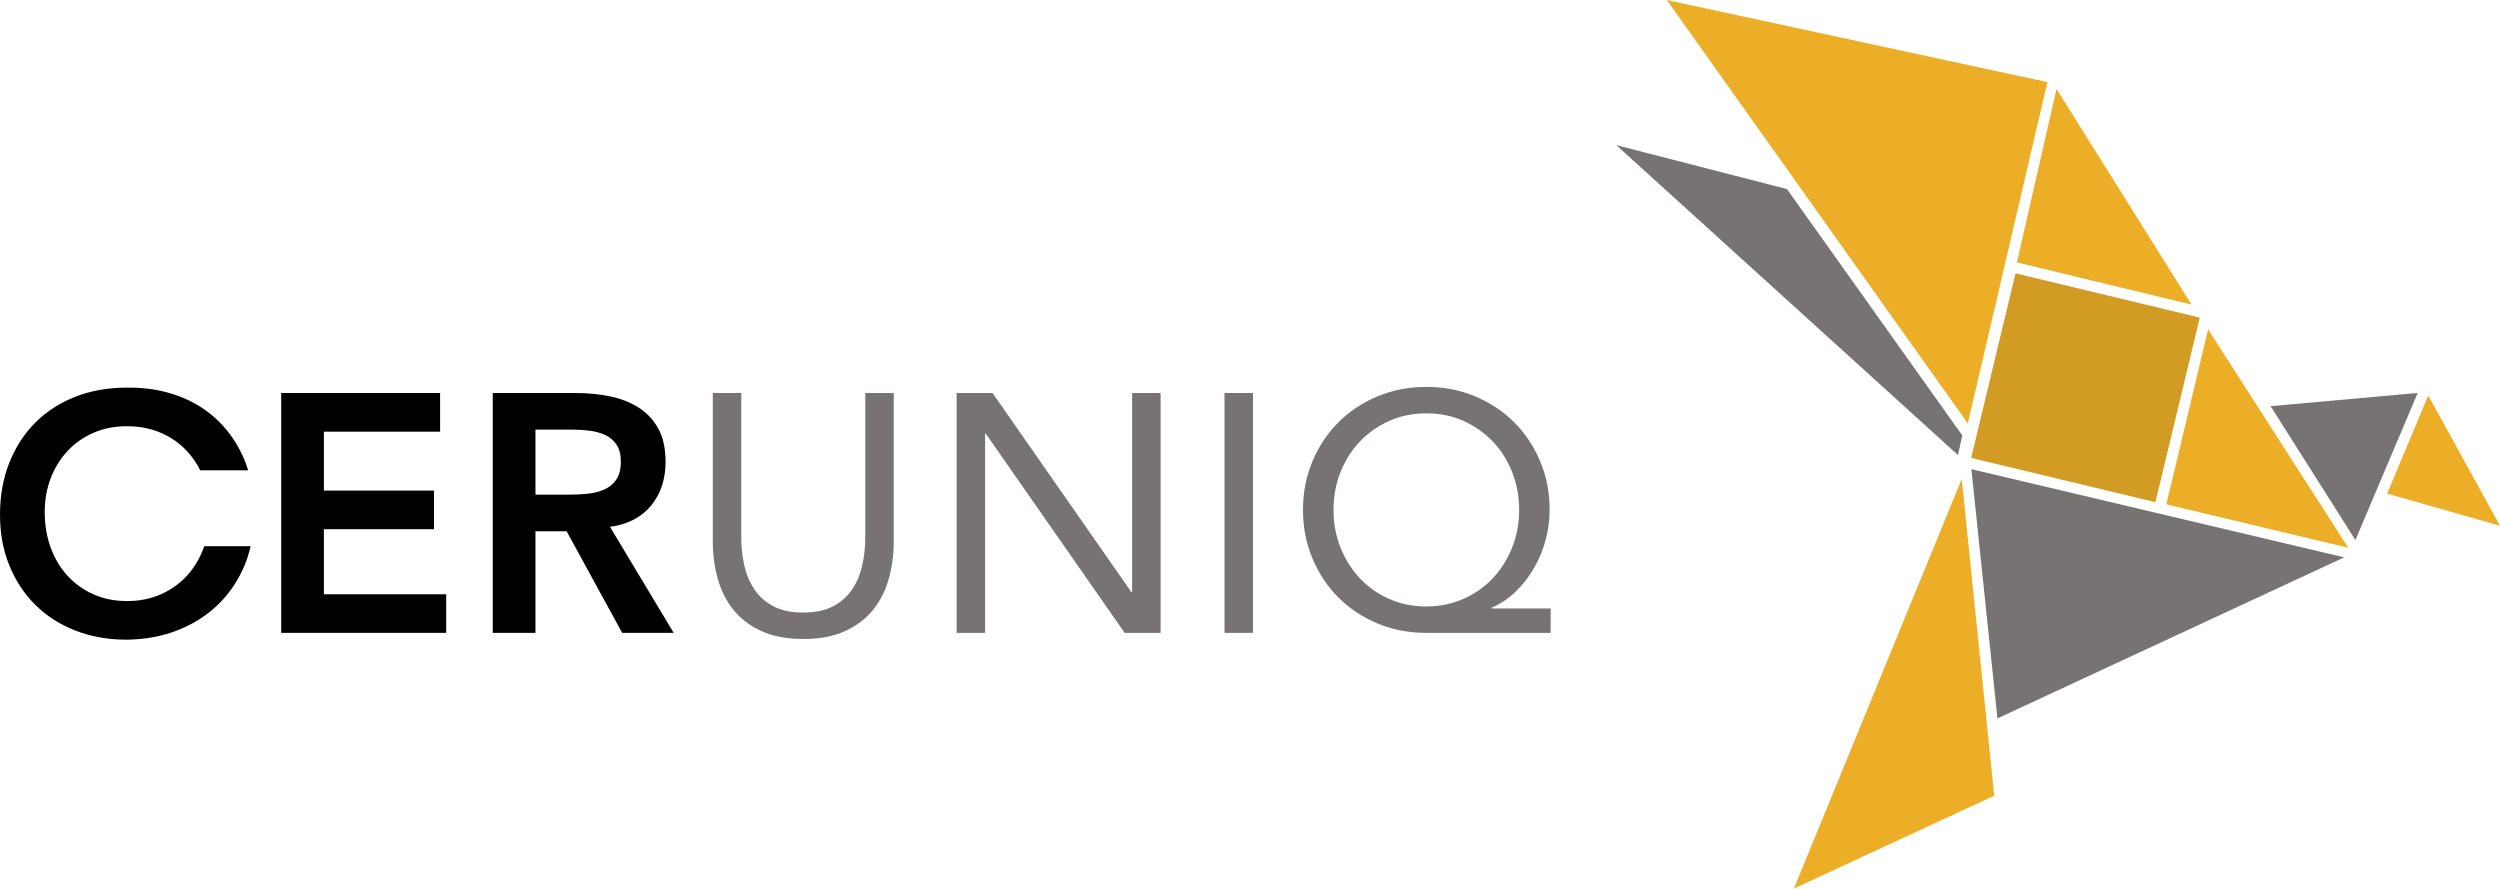
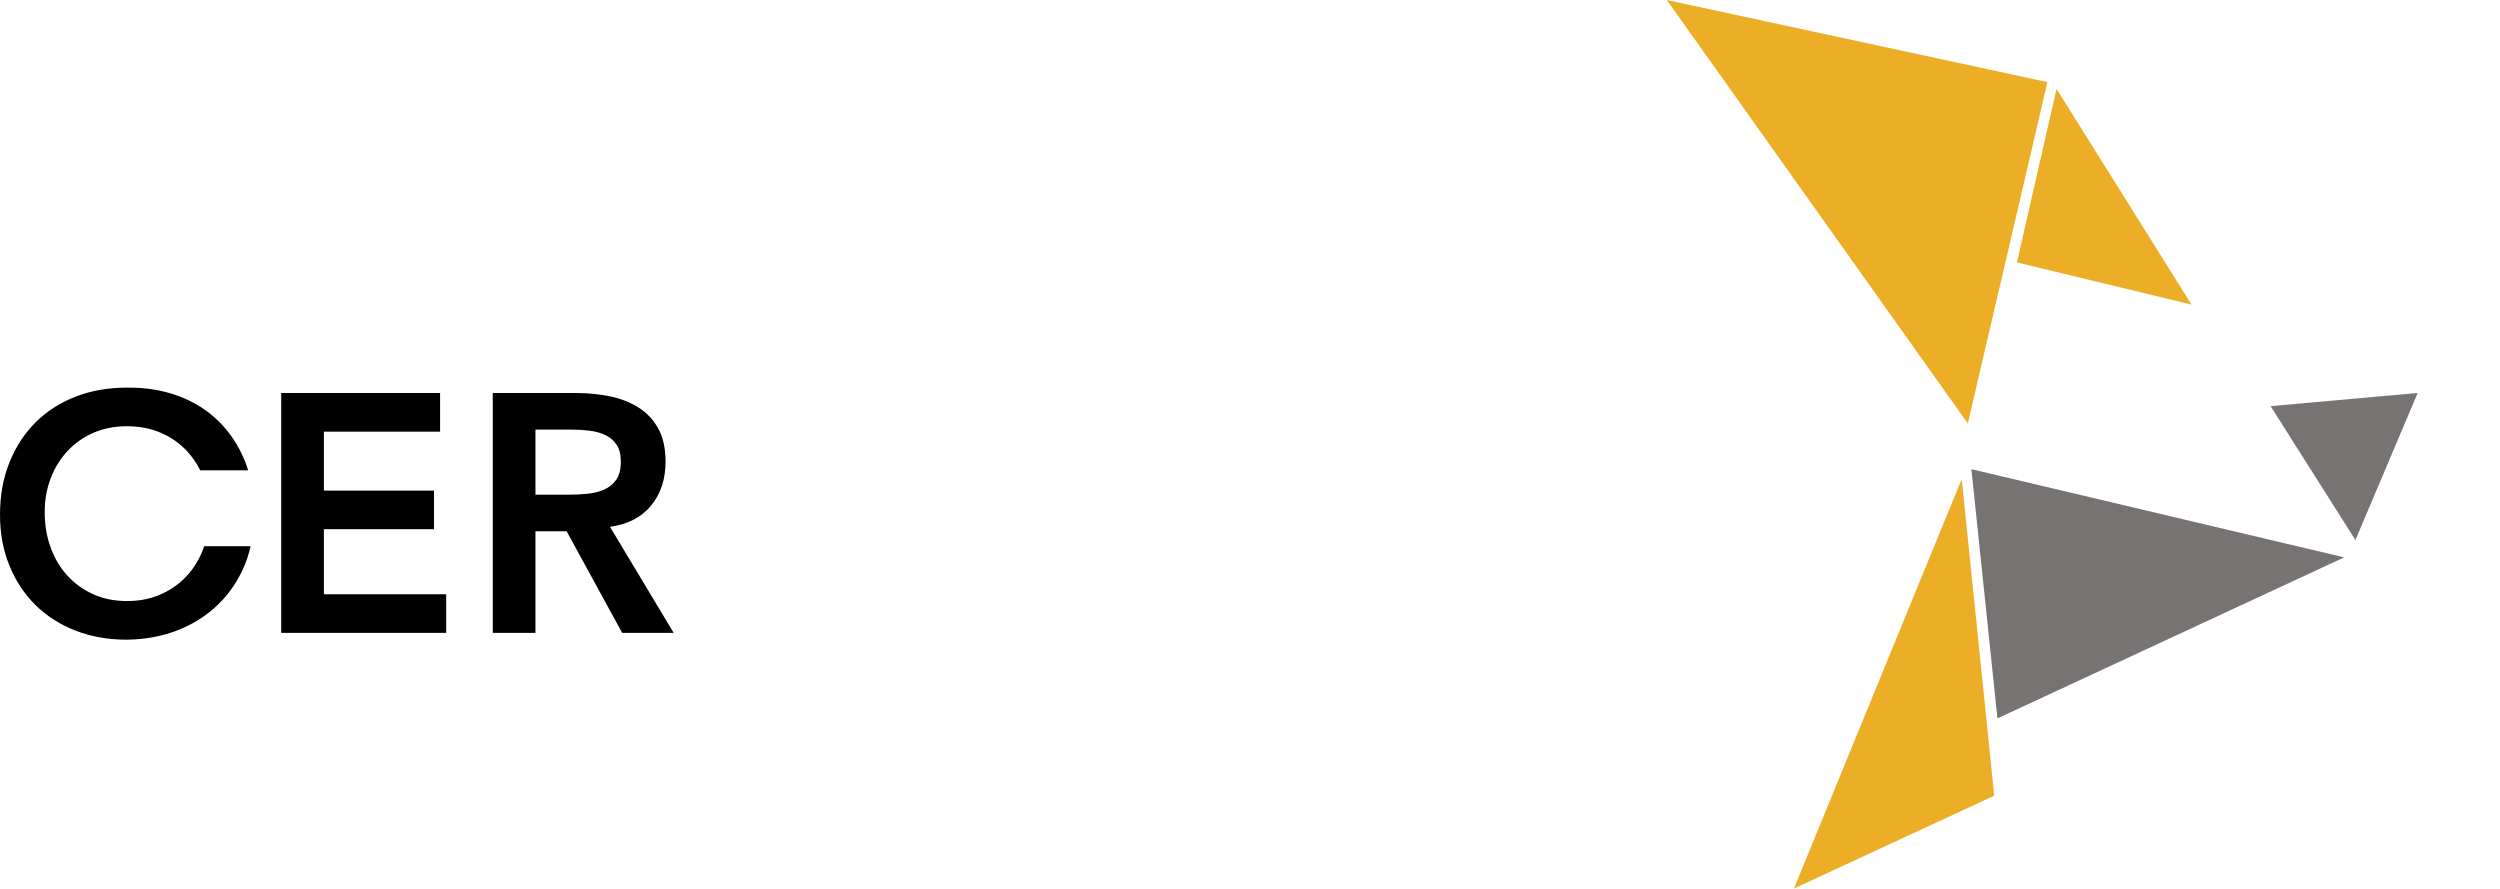
<svg xmlns="http://www.w3.org/2000/svg" id="Ebene_2" viewBox="0 0 520.484 184.987">
  <g id="Ebene_1-2">
    <path d="M51.658,97.922c-.204-.648-.409-1.296-.661-1.917-1.317-3.244-3.151-6.018-5.502-8.323-2.352-2.303-5.149-4.055-8.393-5.254-3.245-1.2-6.819-1.775-10.722-1.729-3.856,0-7.395.624-10.615,1.87-3.221,1.246-5.996,3.022-8.323,5.325-2.328,2.304-4.151,5.091-5.467,8.358-1.317,3.269-1.975,6.902-1.975,10.898,0,3.904.658,7.453,1.975,10.651,1.316,3.198,3.139,5.937,5.467,8.217,2.327,2.281,5.102,4.045,8.323,5.29,3.22,1.245,6.759,1.869,10.615,1.869,3.903-.047,7.477-.717,10.722-2.01,3.244-1.293,6.041-3.092,8.393-5.396,2.351-2.303,4.185-5.054,5.502-8.253.498-1.211.872-2.489,1.182-3.801h-9.666c-.032.09-.053.185-.086.275-.823,2.257-1.987,4.209-3.491,5.854-1.506,1.647-3.316,2.939-5.432,3.879-2.116.942-4.468,1.411-7.053,1.411s-4.926-.469-7.018-1.411c-2.093-.94-3.892-2.232-5.396-3.879-1.506-1.645-2.669-3.597-3.492-5.854-.823-2.257-1.234-4.726-1.234-7.406,0-2.492.411-4.82,1.234-6.983.823-2.163,1.986-4.056,3.492-5.678,1.504-1.623,3.303-2.892,5.396-3.809,2.092-.917,4.431-1.376,7.018-1.376s4.937.459,7.053,1.376,3.926,2.186,5.432,3.809c1.1,1.186,2.014,2.521,2.749,3.997h9.973Z" fill="#000" stroke-width="0" />
-     <path d="M185.046,120.477c.681-2.445,1.023-5.032,1.023-7.759v-30.894h-5.925v30.047c0,2.023-.212,3.975-.635,5.855-.423,1.881-1.129,3.551-2.116,5.008-.988,1.458-2.305,2.622-3.95,3.491-1.647.871-3.715,1.305-6.207,1.305s-4.562-.434-6.207-1.305c-1.647-.869-2.963-2.033-3.95-3.491-.988-1.457-1.693-3.127-2.116-5.008-.423-1.88-.635-3.832-.635-5.855v-30.047h-5.925v30.894c0,2.727.341,5.314,1.023,7.759.681,2.445,1.763,4.596,3.244,6.453,1.482,1.859,3.421,3.34,5.82,4.444,2.398,1.104,5.313,1.658,8.746,1.658s6.348-.554,8.746-1.658c2.398-1.104,4.338-2.585,5.819-4.444,1.481-1.857,2.563-4.008,3.245-6.453M234.15,131.762h7.476v-49.938h-5.924v41.474h-.141l-28.92-41.474h-7.476v49.938h5.925v-41.474h.141l28.919,41.474ZM254.935,131.762h5.925v-49.938h-5.925v49.938ZM316.276,106.158c0,2.822-.493,5.456-1.481,7.9-.987,2.446-2.34,4.574-4.056,6.383-1.717,1.811-3.762,3.234-6.136,4.268-2.375,1.034-4.927,1.551-7.653,1.551-2.775,0-5.338-.517-7.688-1.551-2.352-1.034-4.386-2.457-6.102-4.268-1.717-1.809-3.068-3.937-4.055-6.383-.988-2.444-1.482-5.078-1.482-7.9,0-2.774.482-5.384,1.446-7.829.964-2.445,2.304-4.573,4.021-6.384,1.716-1.809,3.749-3.244,6.101-4.302,2.351-1.058,4.937-1.587,7.759-1.587s5.407.529,7.759,1.587c2.35,1.058,4.384,2.493,6.101,4.302,1.716,1.811,3.056,3.939,4.02,6.384.964,2.445,1.446,5.055,1.446,7.829M321.778,112.471c.564-2.092.846-4.197.846-6.313,0-3.62-.659-6.994-1.975-10.122-1.317-3.126-3.115-5.83-5.395-8.111-2.282-2.28-4.985-4.079-8.112-5.396-3.128-1.316-6.524-1.975-10.192-1.975s-7.066.659-10.192,1.975c-3.128,1.317-5.832,3.116-8.112,5.396s-4.08,4.985-5.396,8.111c-1.317,3.128-1.975,6.502-1.975,10.122s.658,6.995,1.975,10.122c1.316,3.128,3.115,5.831,5.396,8.111,2.28,2.282,4.984,4.08,8.112,5.396,3.126,1.317,6.524,1.975,10.192,1.975h25.887v-5.079h-12.345v-.14c1.881-.8,3.562-1.916,5.044-3.351,1.481-1.434,2.75-3.056,3.808-4.867,1.059-1.809,1.87-3.761,2.434-5.854" fill="#767372" stroke-width="0" />
    <path d="M111.479,102.984v-13.543h7.689c1.128,0,2.292.071,3.491.212,1.199.141,2.292.435,3.28.882.987.447,1.786,1.117,2.398,2.01.611.894.917,2.07.917,3.527,0,1.646-.33,2.927-.987,3.844-.66.917-1.517,1.599-2.575,2.045-1.058.448-2.222.73-3.491.847-1.27.118-2.54.176-3.809.176h-6.913ZM102.592,131.762h8.887v-21.16h6.489l11.568,21.16h10.721l-13.26-22.077c3.714-.517,6.571-1.998,8.57-4.444,1.998-2.444,2.998-5.477,2.998-9.099,0-2.821-.518-5.149-1.552-6.983-1.035-1.834-2.423-3.291-4.162-4.373-1.74-1.081-3.727-1.845-5.96-2.292-2.234-.447-4.549-.67-6.948-.67h-17.351v49.938ZM58.544,131.762h34.35v-8.041h-25.463v-13.543h22.924v-8.04h-22.924v-12.273h24.194v-8.041h-33.081v49.938Z" fill="#000" stroke-width="0" />
    <polygon points="347.019 0 426.262 17.097 409.685 88.163 347.019 0" fill="#edae27" stroke-width="0" />
-     <polygon points="336.501 30.218 372.034 39.361 408.533 90.654 407.641 94.742 336.501 30.218" fill="#767372" stroke-width="0" />
    <polygon points="428.158 18.51 456.257 63.409 419.907 54.638 428.158 18.51" fill="#edae27" stroke-width="0" />
-     <rect x="414.418" y="61.005" width="39.522" height="39.45" transform="translate(254.233 484.026) rotate(-76.487)" fill="#d29b23" stroke-width="0" />
-     <polygon points="459.714 68.576 488.891 114.033 451.017 105.001 459.714 68.576" fill="#edae27" stroke-width="0" />
    <polygon points="472.723 84.558 503.35 81.808 490.378 112.434 472.723 84.558" fill="#767372" stroke-width="0" />
-     <polygon points="505.542 82.328 520.484 109.461 496.993 102.771 505.542 82.328" fill="#edae27" stroke-width="0" />
    <polygon points="488.036 116.039 410.429 97.678 415.855 149.565 488.036 116.039" fill="#767372" stroke-width="0" />
    <polygon points="408.421 99.723 415.186 165.66 373.483 184.987 408.421 99.723" fill="#edae27" stroke-width="0" />
  </g>
</svg>